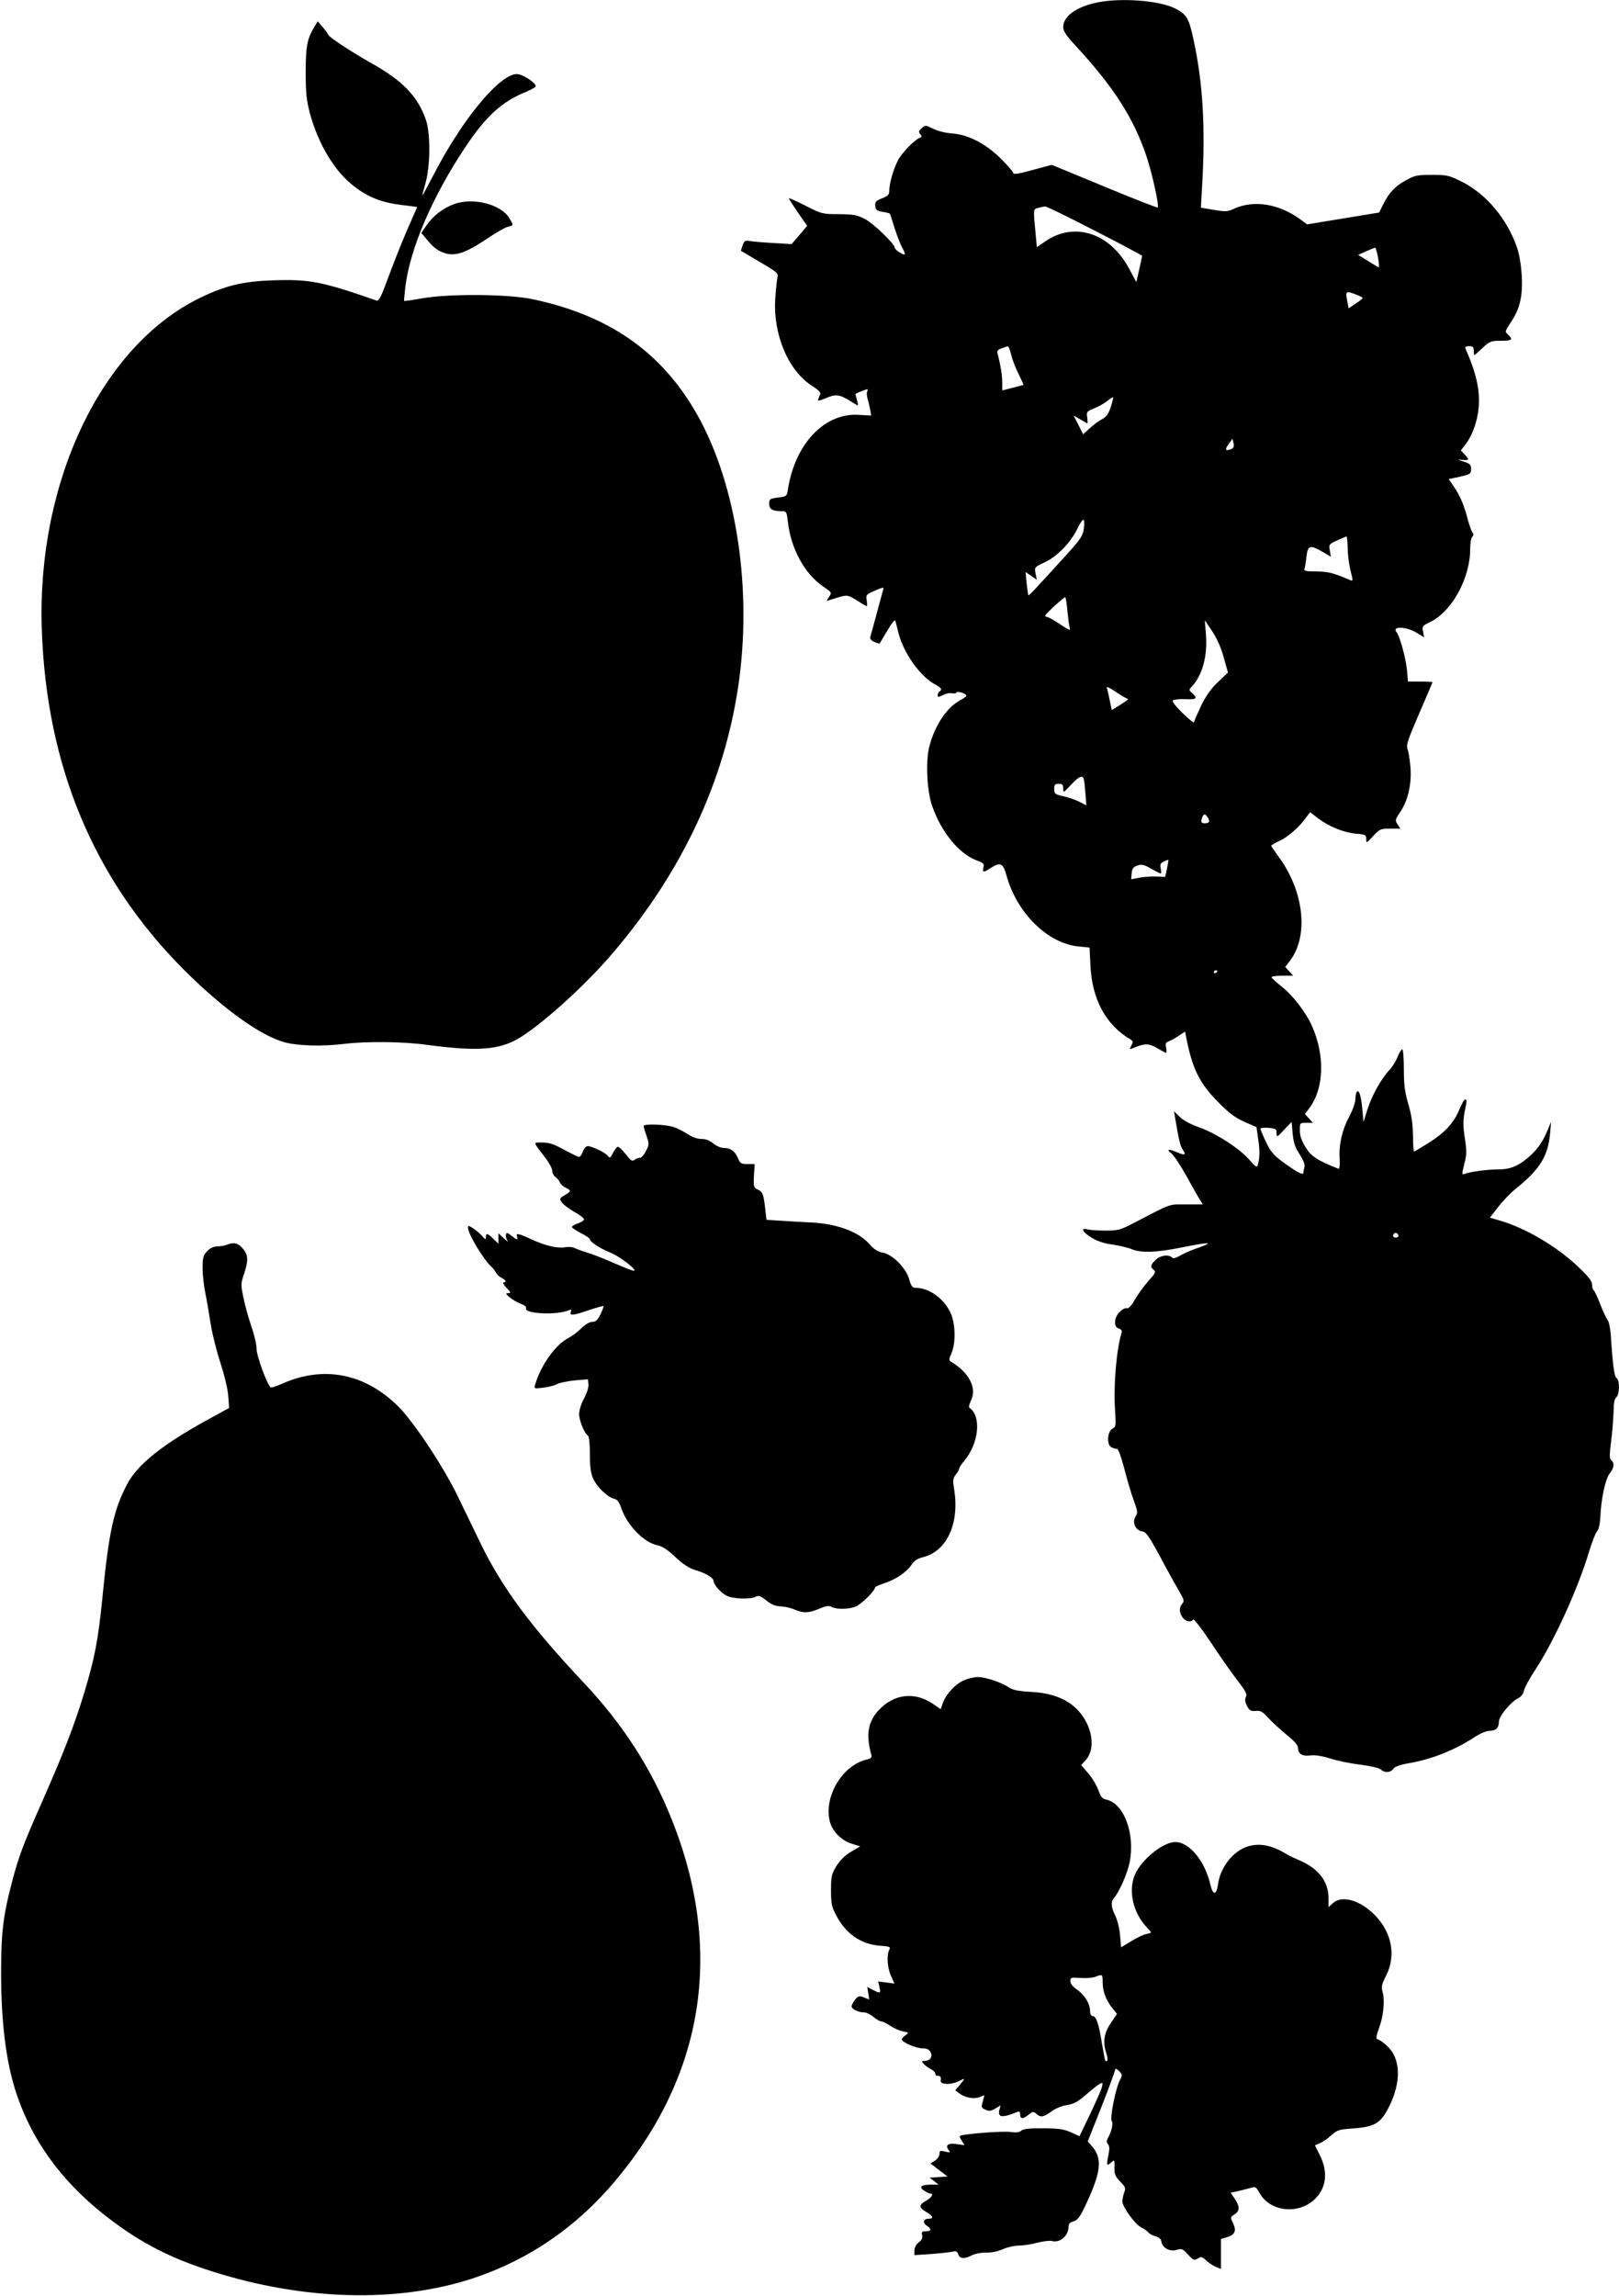
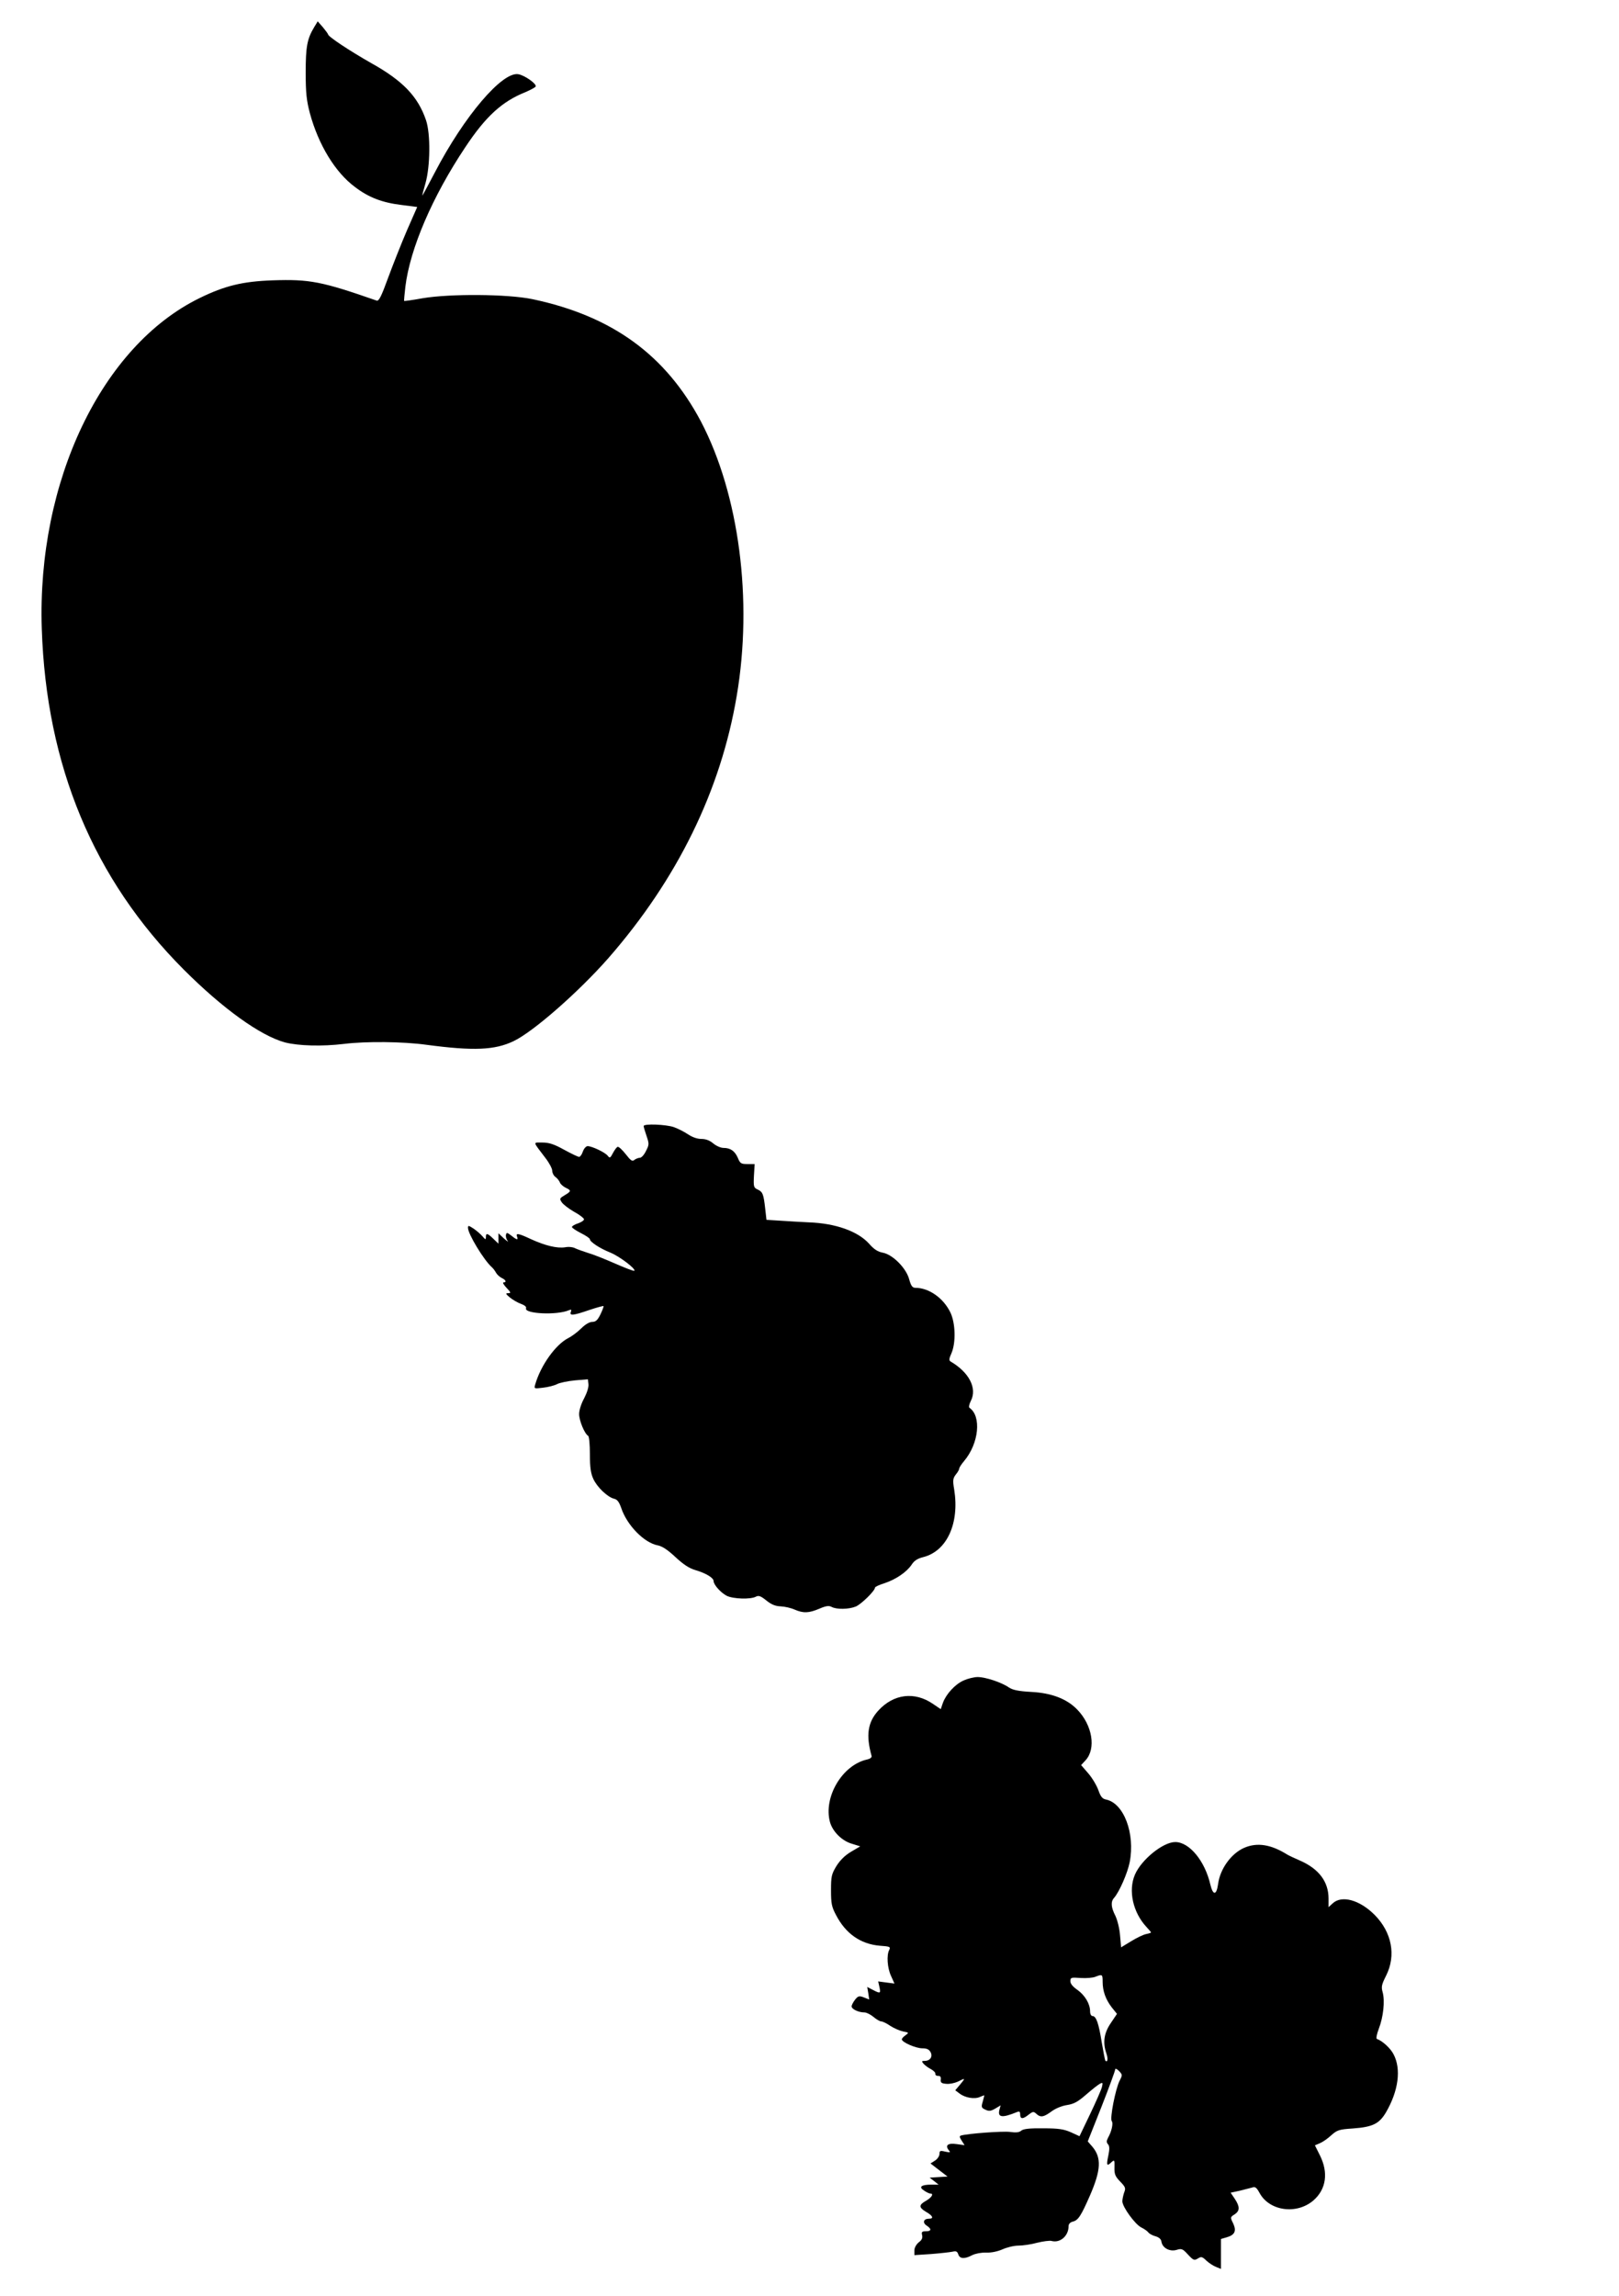
<svg xmlns="http://www.w3.org/2000/svg" version="1.0" width="903pt" height="1280pt" viewBox="0 0 903 1280" preserveAspectRatio="xMidYMid meet">
  <g transform="translate(0,1280) scale(0.1,-0.1)" fill="#000000" stroke="none">
-     <path d="M6114 12785 c-114 -25 -184 -77 -184 -136 0 -22 17 -48 71 -106 210 -227 323 -403 394 -616 33 -100 71 -274 62 -284 -3 -2 -137 50 -298 117 l-293 121 -93 -25 c-99 -28 -123 -31 -123 -17 0 4 -30 38 -66 75 -86 85 -183 136 -275 142 -38 3 -81 14 -106 27 -41 20 -42 21 -62 2 -17 -15 -19 -21 -8 -33 10 -12 9 -16 -2 -20 -28 -9 -103 -86 -123 -127 -25 -47 -48 -129 -48 -168 0 -22 -7 -30 -41 -43 -34 -14 -40 -20 -37 -43 2 -21 9 -27 41 -32 20 -3 38 -8 40 -10 2 -2 13 -38 26 -79 13 -41 32 -90 42 -109 11 -18 18 -36 15 -39 -7 -7 -56 26 -56 38 0 20 -117 133 -164 158 -44 23 -63 27 -146 28 -93 0 -97 1 -187 47 -51 26 -93 45 -93 41 0 -3 23 -39 51 -80 l51 -73 -43 -51 -44 -51 -100 6 c-55 3 -114 8 -131 11 -28 5 -33 2 -42 -24 l-10 -30 105 -62 c99 -58 105 -63 99 -88 -3 -15 -9 -67 -12 -117 -13 -201 74 -405 208 -488 30 -19 47 -36 43 -44 -3 -7 -8 -20 -11 -28 -5 -12 3 -11 42 5 54 24 77 21 135 -15 21 -14 41 -25 43 -25 3 0 0 14 -5 32 -5 17 -8 32 -6 33 18 9 59 25 64 25 3 0 3 -7 -1 -15 -3 -8 -1 -27 4 -42 4 -15 11 -42 14 -59 l5 -31 -67 4 c-191 14 -357 -160 -397 -413 -6 -41 -7 -42 -56 -48 -46 -6 -49 -9 -49 -35 0 -30 18 -41 71 -41 25 0 27 -4 33 -57 17 -152 93 -291 196 -362 50 -34 50 -34 34 -59 -16 -24 -16 -25 2 -18 11 4 38 12 61 19 39 10 45 9 93 -21 28 -18 53 -32 55 -32 2 0 2 15 -1 33 -5 30 -3 33 46 54 45 20 51 20 46 5 -3 -9 -19 -69 -36 -132 -17 -63 -33 -122 -36 -131 -3 -10 5 -20 22 -28 15 -6 28 -10 30 -9 1 2 21 34 43 72 23 40 42 64 45 55 2 -8 9 -36 16 -63 26 -111 120 -246 204 -291 37 -20 43 -29 26 -40 -5 -3 -10 -13 -10 -21 0 -12 4 -12 30 1 17 9 39 13 50 10 10 -3 21 -1 25 4 6 10 55 -6 55 -18 0 -4 -16 -15 -36 -26 -74 -40 -140 -139 -171 -258 -21 -83 -13 -248 16 -330 51 -146 148 -265 246 -303 41 -15 46 -20 40 -41 -7 -28 1 -29 40 -3 54 36 70 28 89 -42 58 -210 232 -380 404 -395 l59 -6 5 -101 c9 -189 87 -331 223 -411 15 -9 16 -14 5 -34 -11 -22 -11 -23 6 -16 69 29 90 29 137 2 25 -15 48 -27 51 -27 3 0 3 13 0 29 -5 23 -2 30 14 35 11 4 37 18 56 31 l36 24 5 -27 c34 -178 75 -262 180 -367 62 -63 95 -87 147 -110 l66 -29 10 -70 c10 -65 8 -106 -4 -146 -4 -10 -17 0 -45 33 -54 63 -187 149 -281 182 -46 16 -89 39 -108 58 l-32 31 6 -35 c21 -125 28 -155 42 -177 21 -32 14 -35 -29 -17 -50 21 -64 19 -34 -5 14 -11 53 -70 87 -131 33 -61 67 -120 75 -132 l14 -22 -93 0 c-101 0 -74 10 -303 -109 -64 -33 -79 -37 -146 -37 -41 0 -87 3 -102 7 -41 10 -28 -15 26 -48 29 -18 69 -31 115 -37 38 -6 87 -17 107 -26 52 -21 133 -19 277 10 155 31 185 31 98 0 -37 -12 -84 -33 -104 -44 -26 -16 -40 -19 -47 -12 -19 19 -67 12 -92 -14 -29 -28 -31 -38 -10 -55 13 -11 9 -19 -30 -62 -24 -27 -58 -74 -75 -103 -20 -36 -36 -52 -45 -49 -8 3 -26 -6 -40 -20 -32 -32 -35 -85 -5 -93 13 -4 19 -11 16 -22 -29 -94 -46 -293 -37 -431 6 -88 5 -96 -14 -105 -29 -15 -34 -90 -6 -104 11 -6 25 -10 31 -9 7 2 23 -44 40 -107 15 -60 39 -141 53 -179 23 -63 24 -71 10 -92 -20 -31 1 -78 38 -82 21 -3 36 -24 98 -138 39 -74 87 -160 106 -192 29 -50 32 -59 19 -73 -18 -20 -18 -49 2 -77 16 -23 48 -29 59 -11 4 5 46 -50 95 -123 48 -73 115 -169 148 -212 50 -64 59 -82 51 -97 -7 -14 -5 -28 6 -50 14 -26 21 -30 49 -28 27 3 38 -4 70 -39 21 -23 67 -65 102 -94 44 -35 64 -59 64 -74 0 -33 24 -47 70 -41 26 3 64 -3 112 -18 40 -13 116 -28 168 -34 54 -7 101 -18 111 -26 22 -21 55 -19 71 4 9 12 36 22 83 30 130 22 258 73 371 147 29 19 64 34 81 34 36 0 53 16 53 51 0 30 66 111 108 131 16 8 29 24 32 43 4 17 32 69 64 117 107 164 237 450 301 663 15 50 34 98 43 108 9 10 16 41 18 80 4 100 28 212 52 242 25 31 28 58 9 73 -11 9 -11 30 0 114 7 57 12 131 13 164 0 42 5 65 15 74 19 16 20 96 1 107 -12 8 -21 71 -32 242 -3 36 -10 72 -17 80 -7 9 -26 49 -41 88 -15 40 -32 75 -37 79 -5 3 -9 17 -9 31 0 20 -19 44 -72 95 -123 118 -298 221 -443 263 l-55 16 47 61 c27 34 68 77 93 97 140 112 184 184 196 315 l5 61 -24 -57 c-27 -63 -60 -107 -115 -151 -53 -42 -93 -57 -159 -57 -59 0 -154 -13 -185 -25 -15 -6 -15 -2 -1 55 14 53 14 73 3 145 -10 65 -10 96 -2 141 14 69 15 74 3 74 -5 0 -19 -26 -32 -57 -30 -74 -82 -130 -174 -187 -40 -25 -75 -46 -78 -46 -3 0 -6 40 -6 89 -1 63 -8 114 -26 175 -20 69 -25 109 -25 196 0 61 -4 110 -9 110 -5 0 -16 -19 -26 -42 -9 -24 -29 -56 -45 -73 -45 -47 -99 -144 -123 -220 l-22 -70 -6 65 c-7 77 -17 112 -30 105 -5 -4 -9 -22 -9 -40 0 -20 -14 -62 -34 -99 -41 -77 -59 -156 -54 -237 2 -37 -1 -58 -7 -55 -119 47 -152 69 -183 120 -23 36 -32 64 -32 94 0 42 0 42 37 42 l36 0 -22 24 -23 25 25 33 c82 109 88 294 14 459 -34 76 -107 171 -169 219 -29 23 -54 46 -56 51 -2 5 24 9 59 9 l62 0 -22 24 -23 25 27 35 c106 139 78 390 -66 583 -21 29 -39 55 -39 58 0 2 21 15 47 27 48 22 113 80 149 132 l21 28 44 -34 c62 -47 142 -79 211 -86 54 -4 58 -7 58 -30 0 -24 2 -24 38 16 37 40 42 42 96 42 l56 0 -15 24 c-15 23 -14 26 14 68 43 61 65 155 58 249 -3 41 -11 87 -16 102 -9 23 0 50 64 198 41 95 75 174 75 176 0 1 -31 3 -69 3 l-68 0 -6 68 c-7 66 -40 186 -58 208 -27 33 51 32 109 -2 l45 -27 -6 32 c-6 29 -4 32 38 52 122 58 225 244 225 409 0 31 5 61 12 68 8 8 8 15 0 24 -5 7 -17 40 -26 74 -21 80 -42 129 -77 181 l-29 42 62 13 c59 14 63 16 63 43 0 24 -6 30 -40 41 -38 13 -38 13 -7 10 38 -3 39 0 11 30 l-21 23 27 35 c37 48 65 127 72 201 9 97 -12 193 -74 333 -3 8 4 12 21 12 21 0 26 -5 26 -25 0 -14 2 -25 3 -25 2 0 23 18 46 40 39 37 46 40 101 40 64 0 71 7 41 34 -18 17 -18 18 15 68 51 76 67 143 62 257 -4 61 -13 120 -27 161 -54 159 -173 300 -308 367 -72 36 -83 38 -167 38 -82 0 -96 -3 -144 -30 -61 -33 -93 -67 -127 -134 l-23 -46 -201 -33 -201 -33 -32 24 c-123 92 -267 115 -380 61 -31 -14 -44 -15 -108 -4 l-72 12 7 127 c19 319 4 573 -49 814 -25 116 -38 137 -100 169 -89 46 -309 62 -442 33z m-8 -1271 c145 -74 264 -138 264 -140 0 -3 -7 -37 -16 -76 l-16 -71 -37 69 c-106 204 -306 271 -470 159 l-48 -33 -7 76 c-13 139 -14 135 14 143 14 4 31 7 39 8 7 1 132 -60 277 -135z m1580 -149 c5 -30 7 -55 4 -55 -3 0 -30 16 -60 35 l-55 34 45 20 c25 11 47 20 50 20 3 1 10 -24 16 -54z m-86 -226 c0 -4 -17 -18 -39 -32 l-39 -26 -6 31 c-13 65 -11 67 39 49 25 -9 45 -19 45 -22z m-1960 -317 c6 -26 24 -74 41 -107 16 -32 28 -59 27 -61 -2 -1 -29 -8 -60 -16 l-58 -15 0 46 c-1 44 -9 94 -24 152 -7 23 -4 28 21 37 15 6 31 11 35 11 3 1 11 -21 18 -47z m555 -292 c-12 -37 -25 -54 -46 -66 -17 -8 -48 -31 -69 -50 l-39 -35 -26 52 -27 52 37 -21 c20 -12 38 -22 40 -22 2 0 1 15 -1 33 -5 30 -3 33 38 50 24 9 57 28 73 41 17 13 32 23 34 21 1 -2 -5 -27 -14 -55z m676 -232 c-36 -15 -42 -8 -20 24 l23 32 6 -24 c4 -17 1 -27 -9 -32z m-826 -446 c-6 -41 -19 -60 -103 -152 -180 -198 -203 -222 -206 -219 -2 2 -6 32 -10 67 l-6 63 32 -22 31 -22 -7 35 c-7 36 -6 36 49 62 69 31 146 110 183 186 15 32 31 55 35 52 5 -2 6 -25 2 -50z m1472 -110 c0 -37 8 -93 16 -125 14 -54 14 -58 -1 -52 -95 41 -123 48 -190 49 -61 0 -71 3 -66 16 3 8 8 39 11 68 7 62 20 66 90 25 l46 -27 -6 35 c-6 33 -5 35 41 56 26 11 49 22 52 22 3 0 6 -30 7 -67z m-1564 -344 c4 -40 9 -83 13 -96 6 -20 0 -18 -54 18 -33 22 -65 40 -71 40 -6 0 -11 3 -11 8 0 8 101 101 111 102 3 0 9 -33 12 -72z m873 -266 l23 -82 -55 -52 c-39 -37 -67 -76 -95 -133 -21 -45 -39 -86 -39 -92 0 -6 -29 17 -64 51 -37 36 -60 65 -54 71 4 5 35 8 68 7 64 -3 72 4 40 33 -20 18 -20 19 -1 39 58 63 87 171 77 290 l-6 78 42 -63 c27 -41 50 -94 64 -147z m-544 -225 c15 -5 15 -5 -39 -40 l-42 -26 -12 57 c-6 31 -14 62 -16 69 -3 7 18 -2 45 -21 28 -19 57 -36 64 -39z m-238 -449 c3 -7 7 -43 10 -81 l5 -67 -39 20 c-22 11 -62 25 -90 31 -46 10 -50 13 -50 40 0 24 4 29 25 29 20 0 25 -5 25 -26 0 -26 2 -25 43 20 44 47 64 56 71 34z m693 -217 c13 -22 8 -31 -19 -31 -19 0 -22 8 -12 34 8 21 17 20 31 -3z m-228 -283 l-10 -47 -52 2 c-29 1 -71 -2 -95 -7 l-43 -8 3 33 c2 26 9 36 31 43 24 9 37 6 77 -17 26 -15 51 -27 54 -27 3 0 3 13 0 28 -5 23 -1 30 18 39 12 6 24 10 25 9 1 -1 -3 -22 -8 -48z m281 -572 c0 -3 -4 -8 -10 -11 -5 -3 -10 -1 -10 4 0 6 5 11 10 11 6 0 10 -2 10 -4z m459 -1022 c20 -31 30 -56 27 -69 -3 -11 -6 -26 -6 -33 0 -17 -36 2 -117 61 -50 37 -67 58 -92 110 -17 36 -31 69 -31 74 0 4 20 7 45 5 41 -4 45 -6 45 -30 0 -24 2 -24 42 19 l42 44 6 -66 c5 -52 14 -77 39 -115z m551 -455 c0 -5 -7 -9 -15 -9 -15 0 -20 12 -9 23 8 8 24 -1 24 -14z" />
    <path d="M1752 12648 c-39 -65 -47 -108 -47 -253 0 -114 5 -156 23 -225 48 -177 141 -330 251 -412 77 -59 153 -88 262 -101 l86 -11 -57 -130 c-31 -72 -78 -191 -105 -264 -38 -105 -52 -132 -64 -128 -307 107 -374 120 -581 113 -167 -6 -266 -30 -407 -99 -546 -267 -907 -1022 -880 -1843 25 -764 289 -1397 792 -1901 218 -218 428 -369 565 -406 75 -19 206 -23 330 -8 123 15 327 13 458 -5 263 -35 381 -30 486 20 110 52 365 276 530 464 384 440 626 933 715 1461 91 534 13 1124 -199 1529 -197 372 -495 589 -940 683 -139 29 -461 31 -614 5 -54 -10 -100 -16 -102 -15 -1 2 2 38 7 80 26 212 151 503 334 777 114 172 205 255 335 307 30 13 56 27 58 32 5 15 -60 61 -96 68 -89 18 -303 -233 -467 -548 -37 -71 -68 -128 -69 -128 -2 0 6 30 17 68 27 95 29 276 3 352 -45 132 -129 220 -307 319 -118 67 -239 147 -239 159 -1 4 -14 22 -29 40 l-29 33 -20 -33z" />
-     <path d="M2535 11663 c-64 -23 -118 -65 -156 -119 l-29 -43 28 -33 c41 -50 63 -66 105 -80 57 -17 115 2 227 77 52 35 107 67 123 71 32 7 32 8 7 49 -47 76 -200 115 -305 78z" />
    <path d="M3590 6522 c0 -5 7 -29 16 -55 15 -44 15 -49 -3 -84 -10 -21 -25 -38 -34 -38 -9 0 -23 -6 -31 -12 -11 -10 -20 -4 -48 32 -19 24 -39 43 -45 41 -5 -1 -17 -17 -26 -34 -15 -29 -18 -31 -30 -15 -16 19 -86 52 -111 53 -9 0 -21 -13 -27 -30 -5 -16 -15 -30 -21 -30 -6 0 -44 18 -84 40 -56 31 -84 40 -121 40 -54 0 -55 9 17 -86 21 -27 38 -59 38 -71 0 -12 8 -28 18 -35 10 -7 21 -21 25 -31 3 -9 18 -22 32 -29 32 -15 32 -20 -6 -42 -28 -17 -29 -19 -16 -39 8 -12 38 -35 67 -52 30 -16 55 -35 57 -42 2 -6 -12 -16 -31 -23 -20 -6 -36 -16 -36 -21 0 -5 23 -20 50 -34 28 -14 50 -29 50 -34 0 -15 57 -52 115 -75 51 -21 143 -91 133 -101 -3 -3 -52 16 -109 41 -57 25 -125 52 -151 59 -25 8 -56 19 -69 25 -12 7 -37 10 -57 6 -45 -7 -111 9 -190 45 -70 33 -87 36 -78 14 7 -20 -1 -19 -32 6 -24 18 -27 19 -30 4 -2 -9 2 -24 9 -33 7 -9 -1 -4 -19 12 l-32 30 0 -29 0 -29 -28 27 c-33 32 -42 34 -42 10 0 -16 -3 -15 -18 3 -9 11 -32 31 -49 43 -29 19 -33 20 -33 6 0 -35 89 -181 133 -220 7 -6 17 -19 23 -30 6 -11 20 -24 32 -30 24 -11 29 -25 10 -25 -6 0 1 -13 17 -30 25 -26 26 -30 9 -30 -16 0 -14 -4 11 -25 17 -13 44 -29 62 -35 19 -7 30 -16 27 -24 -12 -31 172 -40 239 -11 13 5 16 4 11 -9 -9 -23 12 -21 102 10 42 14 78 24 80 22 2 -2 -6 -23 -17 -46 -16 -33 -27 -42 -46 -42 -15 0 -39 -14 -61 -36 -19 -19 -52 -44 -72 -54 -71 -36 -154 -152 -185 -259 -7 -24 -6 -24 43 -18 28 3 64 12 79 20 15 8 60 17 100 21 l72 6 3 -27 c2 -17 -8 -48 -24 -79 -16 -29 -28 -66 -28 -88 0 -36 30 -109 50 -121 6 -3 10 -49 10 -103 0 -72 5 -107 19 -137 20 -45 79 -102 116 -111 18 -4 28 -18 40 -52 32 -96 128 -194 204 -208 25 -5 55 -25 98 -65 44 -41 77 -63 112 -73 58 -17 101 -43 101 -61 0 -20 39 -64 73 -82 36 -18 134 -21 163 -5 15 8 27 4 58 -21 28 -23 51 -32 80 -33 23 -1 58 -9 78 -18 49 -21 79 -20 138 5 37 16 53 18 68 10 28 -15 96 -14 135 2 31 13 107 88 107 105 0 5 24 16 53 25 64 21 125 63 152 104 14 22 33 34 66 42 131 34 201 189 171 376 -9 52 -7 63 9 84 11 13 19 28 19 33 0 6 12 24 27 42 83 98 98 251 30 297 -5 4 -1 21 8 39 36 70 -10 159 -113 219 -10 6 -9 16 5 47 25 59 22 167 -6 226 -39 81 -120 138 -196 138 -16 0 -24 11 -34 47 -16 62 -92 139 -148 149 -27 5 -49 19 -75 49 -62 70 -188 115 -338 120 -41 2 -111 6 -155 9 l-80 5 -7 61 c-9 82 -14 95 -42 108 -22 10 -24 15 -21 76 l4 66 -40 0 c-36 0 -41 3 -54 35 -17 38 -41 55 -80 55 -15 0 -40 11 -57 25 -20 17 -42 25 -66 25 -24 0 -51 10 -75 26 -21 14 -56 32 -79 40 -43 15 -168 20 -168 6z" />
-     <path d="M1265 5860 c-11 -5 -35 -9 -53 -9 -22 -1 -41 -10 -57 -27 -22 -23 -25 -37 -25 -95 0 -37 7 -99 15 -137 8 -38 21 -116 30 -173 9 -57 34 -156 55 -219 22 -68 40 -143 43 -182 l5 -68 -112 -61 c-260 -142 -401 -255 -458 -366 -75 -144 -101 -264 -138 -642 -23 -226 -41 -323 -100 -518 -53 -176 -117 -341 -235 -608 -107 -241 -133 -312 -170 -455 -49 -188 -59 -280 -59 -515 1 -225 21 -417 60 -570 76 -293 244 -545 504 -754 181 -145 349 -237 571 -311 508 -170 1032 -193 1457 -65 318 97 595 278 818 538 511 595 625 1300 329 2037 -113 282 -270 525 -486 755 -298 316 -459 533 -580 783 -34 70 -90 186 -125 258 -82 170 -247 417 -333 503 -186 184 -415 229 -646 127 -31 -14 -61 -24 -65 -21 -19 11 -80 180 -79 214 1 20 -12 77 -29 126 -17 50 -37 123 -45 163 -14 69 -14 77 4 129 25 75 24 106 -7 142 -26 31 -51 37 -89 21z" />
    <path d="M5375 3431 c-48 -21 -98 -76 -116 -125 l-12 -35 -43 29 c-103 71 -221 56 -306 -38 -58 -64 -69 -136 -37 -251 3 -9 -7 -17 -26 -21 -137 -31 -243 -209 -206 -348 15 -54 67 -106 124 -122 l45 -14 -51 -30 c-34 -20 -62 -48 -82 -80 -27 -45 -30 -57 -30 -135 0 -74 4 -93 28 -138 54 -104 137 -162 244 -171 56 -4 61 -6 53 -23 -16 -29 -11 -101 10 -146 l19 -42 -46 6 -45 6 7 -31 c8 -37 5 -38 -37 -16 l-31 16 6 -35 5 -35 -30 12 c-26 10 -32 8 -49 -13 -10 -13 -19 -30 -19 -37 0 -16 39 -34 72 -34 11 0 33 -11 50 -25 16 -14 36 -25 43 -25 8 0 31 -11 51 -25 20 -13 52 -27 71 -31 33 -6 33 -7 14 -21 -12 -8 -21 -18 -21 -23 0 -16 78 -50 114 -50 25 0 38 -6 46 -21 14 -25 -2 -49 -32 -49 -17 0 -19 -2 -7 -16 7 -8 25 -22 41 -30 15 -8 27 -20 25 -27 -1 -6 6 -11 15 -11 12 1 17 -5 15 -20 -2 -17 4 -22 31 -24 18 -2 46 4 64 12 43 22 44 21 13 -16 l-27 -32 24 -18 c31 -24 84 -33 114 -19 13 6 24 10 24 8 0 -1 -4 -17 -9 -35 -9 -30 -7 -34 15 -44 20 -10 31 -8 55 6 l30 18 -7 -26 c-10 -42 16 -45 99 -11 13 5 17 2 17 -14 0 -26 15 -27 47 -1 23 18 28 19 43 5 24 -22 41 -19 86 14 23 17 59 31 87 35 37 6 59 18 105 58 31 27 65 54 76 60 17 9 18 7 12 -18 -4 -16 -34 -84 -66 -151 l-59 -123 -48 22 c-39 17 -68 22 -154 22 -76 1 -111 -3 -123 -13 -11 -10 -30 -12 -63 -7 -42 5 -233 -9 -272 -20 -11 -3 -10 -9 3 -29 l16 -25 -44 6 c-48 7 -66 -6 -45 -33 12 -14 10 -15 -19 -9 -28 7 -32 5 -32 -13 0 -11 -11 -28 -25 -37 l-25 -16 48 -37 47 -36 -50 -3 -50 -3 25 -19 25 -20 -40 0 c-57 0 -73 -13 -41 -33 14 -10 30 -17 36 -17 20 0 5 -23 -25 -40 -41 -23 -41 -37 -1 -61 40 -23 46 -39 17 -39 -30 0 -37 -22 -13 -38 29 -19 28 -32 -4 -32 -22 0 -25 -4 -21 -21 4 -16 -1 -28 -19 -41 -14 -12 -24 -30 -24 -45 l0 -26 93 6 c50 4 104 10 119 13 21 5 27 2 33 -15 8 -25 35 -27 78 -4 19 9 51 15 78 14 28 -1 62 6 90 18 24 11 64 21 89 21 25 0 73 7 105 16 33 8 69 13 80 10 48 -13 95 28 95 82 0 13 9 22 24 26 30 7 46 33 96 147 61 141 64 208 14 269 l-27 31 77 194 c42 107 76 200 76 207 0 7 9 4 21 -8 20 -21 20 -23 4 -54 -23 -45 -56 -212 -44 -226 9 -11 0 -56 -21 -93 -9 -17 -9 -26 0 -36 9 -10 9 -27 2 -62 -12 -55 -9 -63 16 -39 18 16 19 15 18 -28 -1 -38 4 -50 32 -79 29 -30 32 -37 22 -61 -5 -15 -10 -37 -10 -49 0 -31 71 -129 106 -146 16 -8 34 -20 39 -28 6 -7 24 -17 40 -21 20 -6 31 -16 33 -30 5 -35 46 -57 84 -46 29 9 35 6 64 -26 30 -32 35 -34 55 -22 19 12 24 11 48 -12 14 -13 38 -29 54 -35 l27 -11 0 84 0 83 31 9 c46 13 57 35 37 78 -17 34 -16 35 8 50 30 20 30 43 1 87 l-23 34 51 11 c27 7 59 15 70 18 16 6 24 -1 40 -30 55 -102 208 -123 302 -41 70 62 83 154 35 250 l-28 56 28 12 c15 6 44 26 63 44 33 29 43 33 120 38 111 8 148 26 186 91 69 119 85 240 42 322 -17 34 -63 76 -93 86 -6 2 -1 27 10 56 26 67 35 156 22 204 -9 31 -6 43 19 93 57 113 32 242 -64 339 -84 84 -184 111 -234 64 l-23 -21 0 48 c0 94 -54 166 -160 212 -30 13 -62 28 -70 33 -91 57 -168 69 -240 38 -72 -31 -135 -117 -146 -202 -9 -64 -28 -65 -43 -4 -30 132 -117 238 -196 238 -68 0 -189 -98 -225 -182 -38 -89 -11 -210 64 -291 14 -15 26 -29 26 -31 0 -2 -12 -6 -27 -9 -16 -3 -53 -21 -84 -40 l-56 -34 -6 68 c-3 38 -15 85 -26 108 -24 47 -27 78 -7 100 29 33 75 138 87 199 31 160 -33 329 -132 349 -20 4 -30 15 -43 53 -10 27 -35 69 -57 94 l-39 45 24 26 c61 65 39 197 -46 284 -57 59 -142 92 -255 98 -74 4 -105 11 -126 25 -40 28 -130 58 -174 58 -21 0 -56 -9 -78 -19z m775 -1680 c0 -52 17 -99 51 -143 l29 -36 -35 -52 c-38 -56 -45 -108 -24 -169 10 -29 7 -52 -6 -40 -2 3 -11 49 -20 102 -17 107 -31 147 -52 147 -7 0 -13 11 -13 26 0 42 -29 90 -71 120 -25 17 -39 34 -39 48 0 21 4 22 58 18 31 -2 68 1 82 7 38 15 40 14 40 -28z" />
  </g>
</svg>